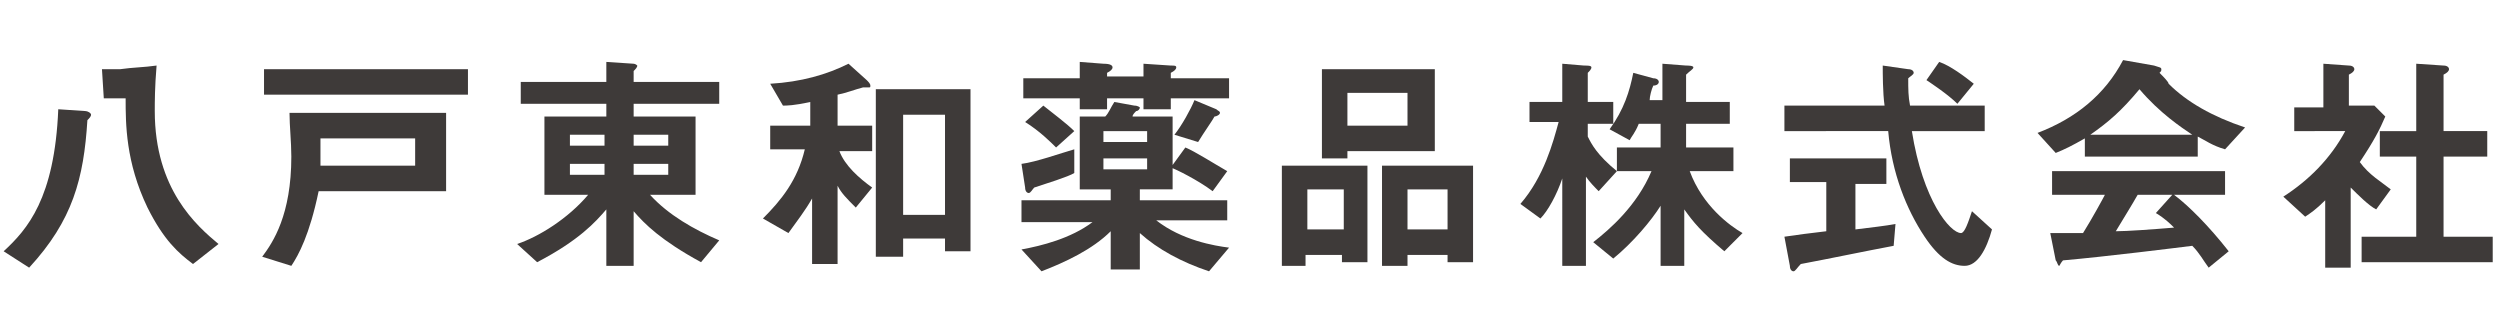
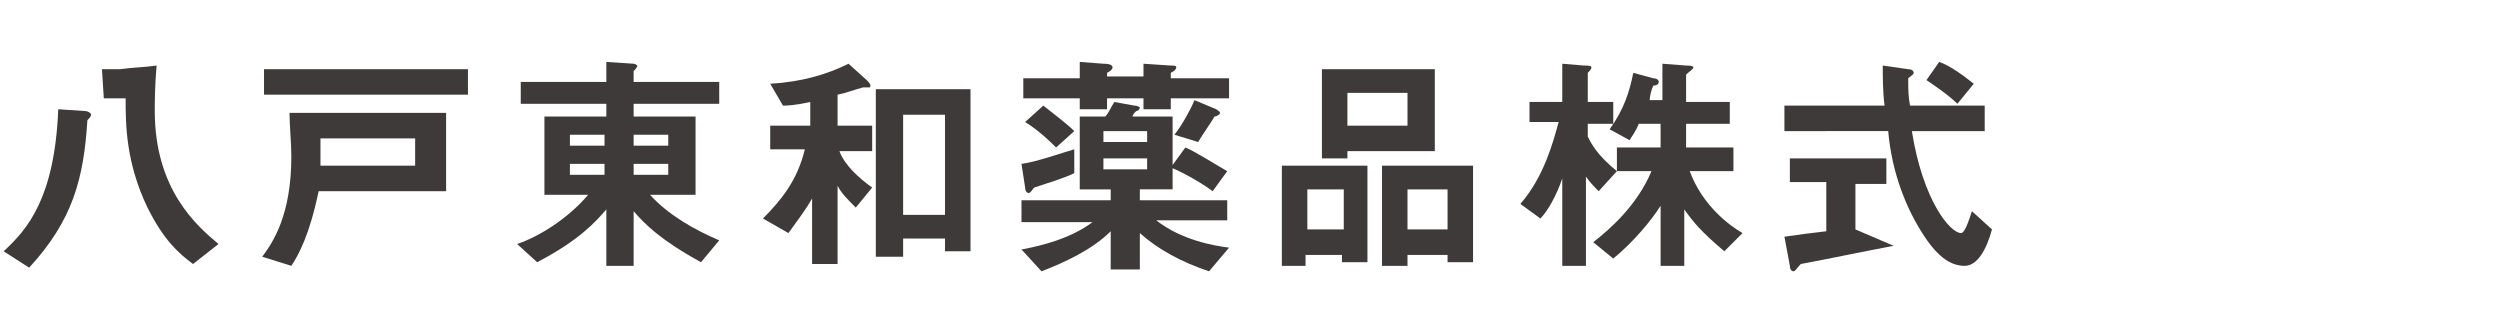
<svg xmlns="http://www.w3.org/2000/svg" version="1.1" id="レイヤー_1" x="0px" y="0px" viewBox="0 0 137.3 17" style="enable-background:new 0 0 137.3 17;" xml:space="preserve">
  <style type="text/css">
	.st0{fill:#3E3A39;}
</style>
  <g>
    <path class="st0" d="M0.2,13.8c1.3-1.2,2.8-2.9,3-7.8l1.5,0.1C4.8,6.1,5,6.2,5,6.3S4.9,6.5,4.8,6.6C4.6,9.8,4,12.1,1.6,14.7   L0.2,13.8z M10.6,14.5c-0.8-0.6-1.6-1.3-2.5-3.1c-1.2-2.5-1.2-4.6-1.2-6H5.7L5.6,3.8h1c0.7-0.1,1.3-0.1,2-0.2   c-0.1,1.2-0.1,2-0.1,2.5c0,4.3,2.3,6.3,3.5,7.3L10.6,14.5z" />
    <path class="st0" d="M17.5,10.5C17,12.9,16.4,14,16,14.6l-1.6-0.5C15,13.3,16,11.8,16,8.6c0-0.8-0.1-1.7-0.1-2.4h8.6v4.3H17.5z    M14.5,3.8h11.2v1.4H14.5V3.8z M17.6,7.6c0,0.5,0,1,0,1.5h5.2V7.6H17.6z" />
    <path class="st0" d="M38.5,14.4c-2.2-1.2-3.1-2.1-3.7-2.8v3h-1.5v-3.1c-0.6,0.7-1.5,1.7-3.8,2.9l-1.1-1c1.2-0.4,2.8-1.4,3.9-2.7   h-2.4V6.4h3.4V5.7h-4.7V4.5h4.7V3.4l1.5,0.1c0.1,0,0.2,0.1,0.2,0.1c0,0.1-0.1,0.2-0.2,0.3v0.6h4.7v1.2h-4.7v0.7h3.4v4.3h-2.5   c1,1.1,2.4,1.9,3.8,2.5L38.5,14.4z M33.2,7.4h-1.9V8h1.9V7.4z M33.2,9h-1.9v0.6h1.9V9z M36.7,7.4h-1.9V8h1.9V7.4z M36.7,9h-1.9v0.6   h1.9V9z" />
    <path class="st0" d="M47.6,4.4c0.1,0.1,0.2,0.2,0.2,0.3c0,0.1,0,0.1-0.1,0.1s-0.2,0-0.3,0C47,4.9,46.5,5.1,46,5.2v1.7h1.9v1.4h-1.8   c0.3,0.8,1.1,1.5,1.8,2L47,11.4c-0.5-0.5-0.8-0.8-1-1.2l0,0v4.3h-1.4v-3.6l0,0c-0.4,0.7-0.8,1.2-1.3,1.9L41.9,12   c1-1,1.9-2.1,2.3-3.8h-1.9V6.9h2.2V5.6c-0.9,0.2-1.3,0.2-1.5,0.2l-0.7-1.2c1.7-0.1,3.1-0.5,4.3-1.1L47.6,4.4z M51.9,13.8v-0.7h-2.3   v1h-1.5V4.9h5.2v8.9C53.3,13.8,51.9,13.8,51.9,13.8z M51.9,6.3h-2.3v5.5h2.3V6.3z" />
    <path class="st0" d="M67.5,12.1h-4l0,0c1.4,1.1,3.2,1.4,4,1.5l-1.1,1.3c-1.5-0.5-2.8-1.2-3.8-2.1v2H61v-2.1c-1,1-2.5,1.7-3.8,2.2   l-1.1-1.2c1.1-0.2,2.7-0.6,3.9-1.5l0,0h-3.9V11H61v-0.6h-1.7v-4h1.4c0.2-0.2,0.3-0.5,0.5-0.8l1.1,0.2c0.2,0,0.3,0.1,0.3,0.1   c0,0.1-0.1,0.2-0.2,0.2c-0.1,0.1-0.2,0.2-0.2,0.3h2.2v4h-1.8V11h4.8v1.1H67.5z M62.8,3.5l1.5,0.1c0.2,0,0.3,0,0.3,0.1   S64.5,3.9,64.3,4v0.3h3.2v1.1h-3.2V6h-1.5V5.4h-2V6h-1.5V5.4h-3.1V4.3h3.1V3.4l1.3,0.1c0.4,0,0.5,0.1,0.5,0.2   c0,0.1-0.1,0.2-0.3,0.3v0.2h2C62.8,4.2,62.8,3.5,62.8,3.5z M59,9.5c-0.3,0.2-1.6,0.6-2.2,0.8c-0.1,0.1-0.2,0.3-0.3,0.3   s-0.2-0.1-0.2-0.3L56.1,9c0.8-0.1,2.2-0.6,2.9-0.8V9.5z M58,8.1c-0.3-0.3-0.9-0.9-1.7-1.4l1-0.9c0.5,0.4,1.3,1,1.7,1.4L58,8.1z    M60.6,7.8H63V7.2h-2.4V7.8z M60.6,9.3H63V8.7h-2.4V9.3z M66.6,10.5c-0.8-0.6-2-1.2-2.3-1.3l0.8-1.1c0.5,0.2,1.6,0.9,2.3,1.3   L66.6,10.5z M64.5,7.4c0.4-0.5,0.9-1.4,1.1-1.9L66.8,6C66.9,6.1,67,6.1,67,6.2s-0.2,0.2-0.3,0.2c-0.1,0.2-0.6,0.9-0.9,1.4L64.5,7.4   z" />
    <path class="st0" d="M70.4,14.5V9.1h4.7v5.3h-1.4V14h-2v0.6h-1.3V14.5z M73.8,10.4h-2v2.2h2V10.4z M74,8.3v0.4h-1.4V3.8h6.2v4.5H74   z M74,6.9h3.3V5.1H74V6.9z M75.9,14.5V9.1h5v5.3h-1.4V14h-2.2v0.6h-1.4V14.5z M79.5,10.4h-2.2v2.2h2.2V10.4z" />
    <path class="st0" d="M87.8,10.5c-0.2-0.2-0.5-0.5-0.7-0.8l0,0v4.9h-1.3V9.8l0,0c-0.3,0.9-0.8,1.8-1.2,2.2l-1.1-0.8   c1.3-1.5,1.8-3.4,2.1-4.5H84V5.6h1.8V3.5L87,3.6c0.2,0,0.4,0,0.4,0.1S87.3,3.9,87.2,4v1.6h1.4v1.2h-1.4v0.7c0.2,0.4,0.5,1,1.6,1.9   L87.8,10.5z M92.6,8.1h2.6v1.3h-2.4c0.7,1.9,2.2,3,2.9,3.4l-1,1c-1.3-1.1-1.7-1.6-2.2-2.3l0,0v3.1h-1.3v-3.3l0,0   c-0.5,0.8-1.5,2-2.6,2.9l-1.1-0.9c0.9-0.7,2.4-2,3.2-3.9h-1.9V8.1h2.4V6.8H90c-0.2,0.5-0.4,0.7-0.5,0.9l-1.1-0.6   C89.2,6,89.5,5,89.7,4l1.1,0.3c0.2,0,0.3,0.1,0.3,0.2S91,4.7,90.8,4.7c-0.1,0.2-0.2,0.6-0.2,0.8h0.7v-2l1.3,0.1   c0.1,0,0.4,0,0.4,0.1s-0.2,0.2-0.4,0.4v1.5H95v1.2h-2.4V8.1z" />
-     <path class="st0" d="M104,13.5c-1.6,0.3-3.5,0.7-5.1,1c-0.2,0.2-0.3,0.4-0.4,0.4s-0.2-0.1-0.2-0.3L98,13c0.7-0.1,1.4-0.2,2.3-0.3   V10h-2V8.7h5.3v1.4h-1.7v2.5c0.8-0.1,1.7-0.2,2.2-0.3L104,13.5z M109,7.2h-4c0.6,3.8,2.1,5.6,2.7,5.6c0.2,0,0.4-0.6,0.6-1.2l1.1,1   c-0.3,1.1-0.8,2-1.5,2s-1.4-0.4-2.2-1.6c-1-1.5-1.8-3.5-2-5.8H98V5.8h5.5c-0.1-0.7-0.1-1.8-0.1-2.2l1.4,0.2c0.2,0,0.3,0.1,0.3,0.2   s-0.2,0.2-0.3,0.3c0,0.6,0,1,0.1,1.5h4.1V7.2z M107.5,5.7c-0.5-0.5-1.4-1.1-1.7-1.3l0.7-1c0.6,0.2,1.4,0.8,1.9,1.2L107.5,5.7z" />
-     <path class="st0" d="M122.2,8.2c-0.7-0.2-1.1-0.5-1.5-0.7v1.1h-6.2v-1c-0.7,0.4-1.1,0.6-1.6,0.8l-1-1.1c2.1-0.8,3.7-2.1,4.7-4   l1.7,0.3c0.3,0.1,0.4,0.1,0.4,0.2c0,0.1,0,0.1-0.1,0.2c0.2,0.2,0.5,0.5,0.5,0.6c1,1,2.4,1.8,4.2,2.4L122.2,8.2z M121.3,14.7   c-0.3-0.4-0.5-0.8-0.9-1.2c-0.8,0.1-4.8,0.6-7.1,0.8c-0.1,0.1-0.2,0.3-0.2,0.3c-0.1,0-0.1-0.2-0.2-0.3l-0.3-1.5c0.7,0,1,0,1.8,0   c0.5-0.8,1.1-1.9,1.2-2.1h-2.9V9.4h9.5v1.3h-2.8c0.8,0.6,1.9,1.7,3,3.1L121.3,14.7z M120.4,7.4L120.4,7.4c-0.6-0.4-1.8-1.2-2.9-2.5   c-1,1.2-1.7,1.8-2.7,2.5l0,0H120.4z M119.3,10.7h-1.9c-0.4,0.7-0.6,1-1.2,2c0.6,0,2-0.1,3.2-0.2c-0.2-0.2-0.5-0.5-1-0.8L119.3,10.7   z" />
-     <path class="st0" d="M125.4,10.8c1.4-0.9,2.6-2.1,3.4-3.6H126V5.9h1.6V3.5l1.4,0.1c0.2,0,0.3,0.1,0.3,0.2c0,0.1-0.1,0.2-0.3,0.3   v1.7h1.4l0.6,0.6c-0.3,0.7-0.6,1.3-1.4,2.5c0.5,0.7,1.2,1.1,1.7,1.5l-0.8,1.1c-0.4-0.2-1-0.8-1.4-1.2v4.4h-1.4V11   c-0.5,0.5-0.8,0.7-1.1,0.9L125.4,10.8z M132.7,3.5l1.5,0.1c0.2,0,0.3,0.1,0.3,0.2c0,0.1-0.1,0.2-0.3,0.3v3.1h2.4v1.4h-2.4V13h2.7   v1.4h-7.2V13h3V8.6h-2V7.2h2V3.5z" />
+     <path class="st0" d="M104,13.5c-1.6,0.3-3.5,0.7-5.1,1c-0.2,0.2-0.3,0.4-0.4,0.4s-0.2-0.1-0.2-0.3L98,13c0.7-0.1,1.4-0.2,2.3-0.3   V10h-2V8.7h5.3v1.4h-1.7v2.5L104,13.5z M109,7.2h-4c0.6,3.8,2.1,5.6,2.7,5.6c0.2,0,0.4-0.6,0.6-1.2l1.1,1   c-0.3,1.1-0.8,2-1.5,2s-1.4-0.4-2.2-1.6c-1-1.5-1.8-3.5-2-5.8H98V5.8h5.5c-0.1-0.7-0.1-1.8-0.1-2.2l1.4,0.2c0.2,0,0.3,0.1,0.3,0.2   s-0.2,0.2-0.3,0.3c0,0.6,0,1,0.1,1.5h4.1V7.2z M107.5,5.7c-0.5-0.5-1.4-1.1-1.7-1.3l0.7-1c0.6,0.2,1.4,0.8,1.9,1.2L107.5,5.7z" />
  </g>
</svg>